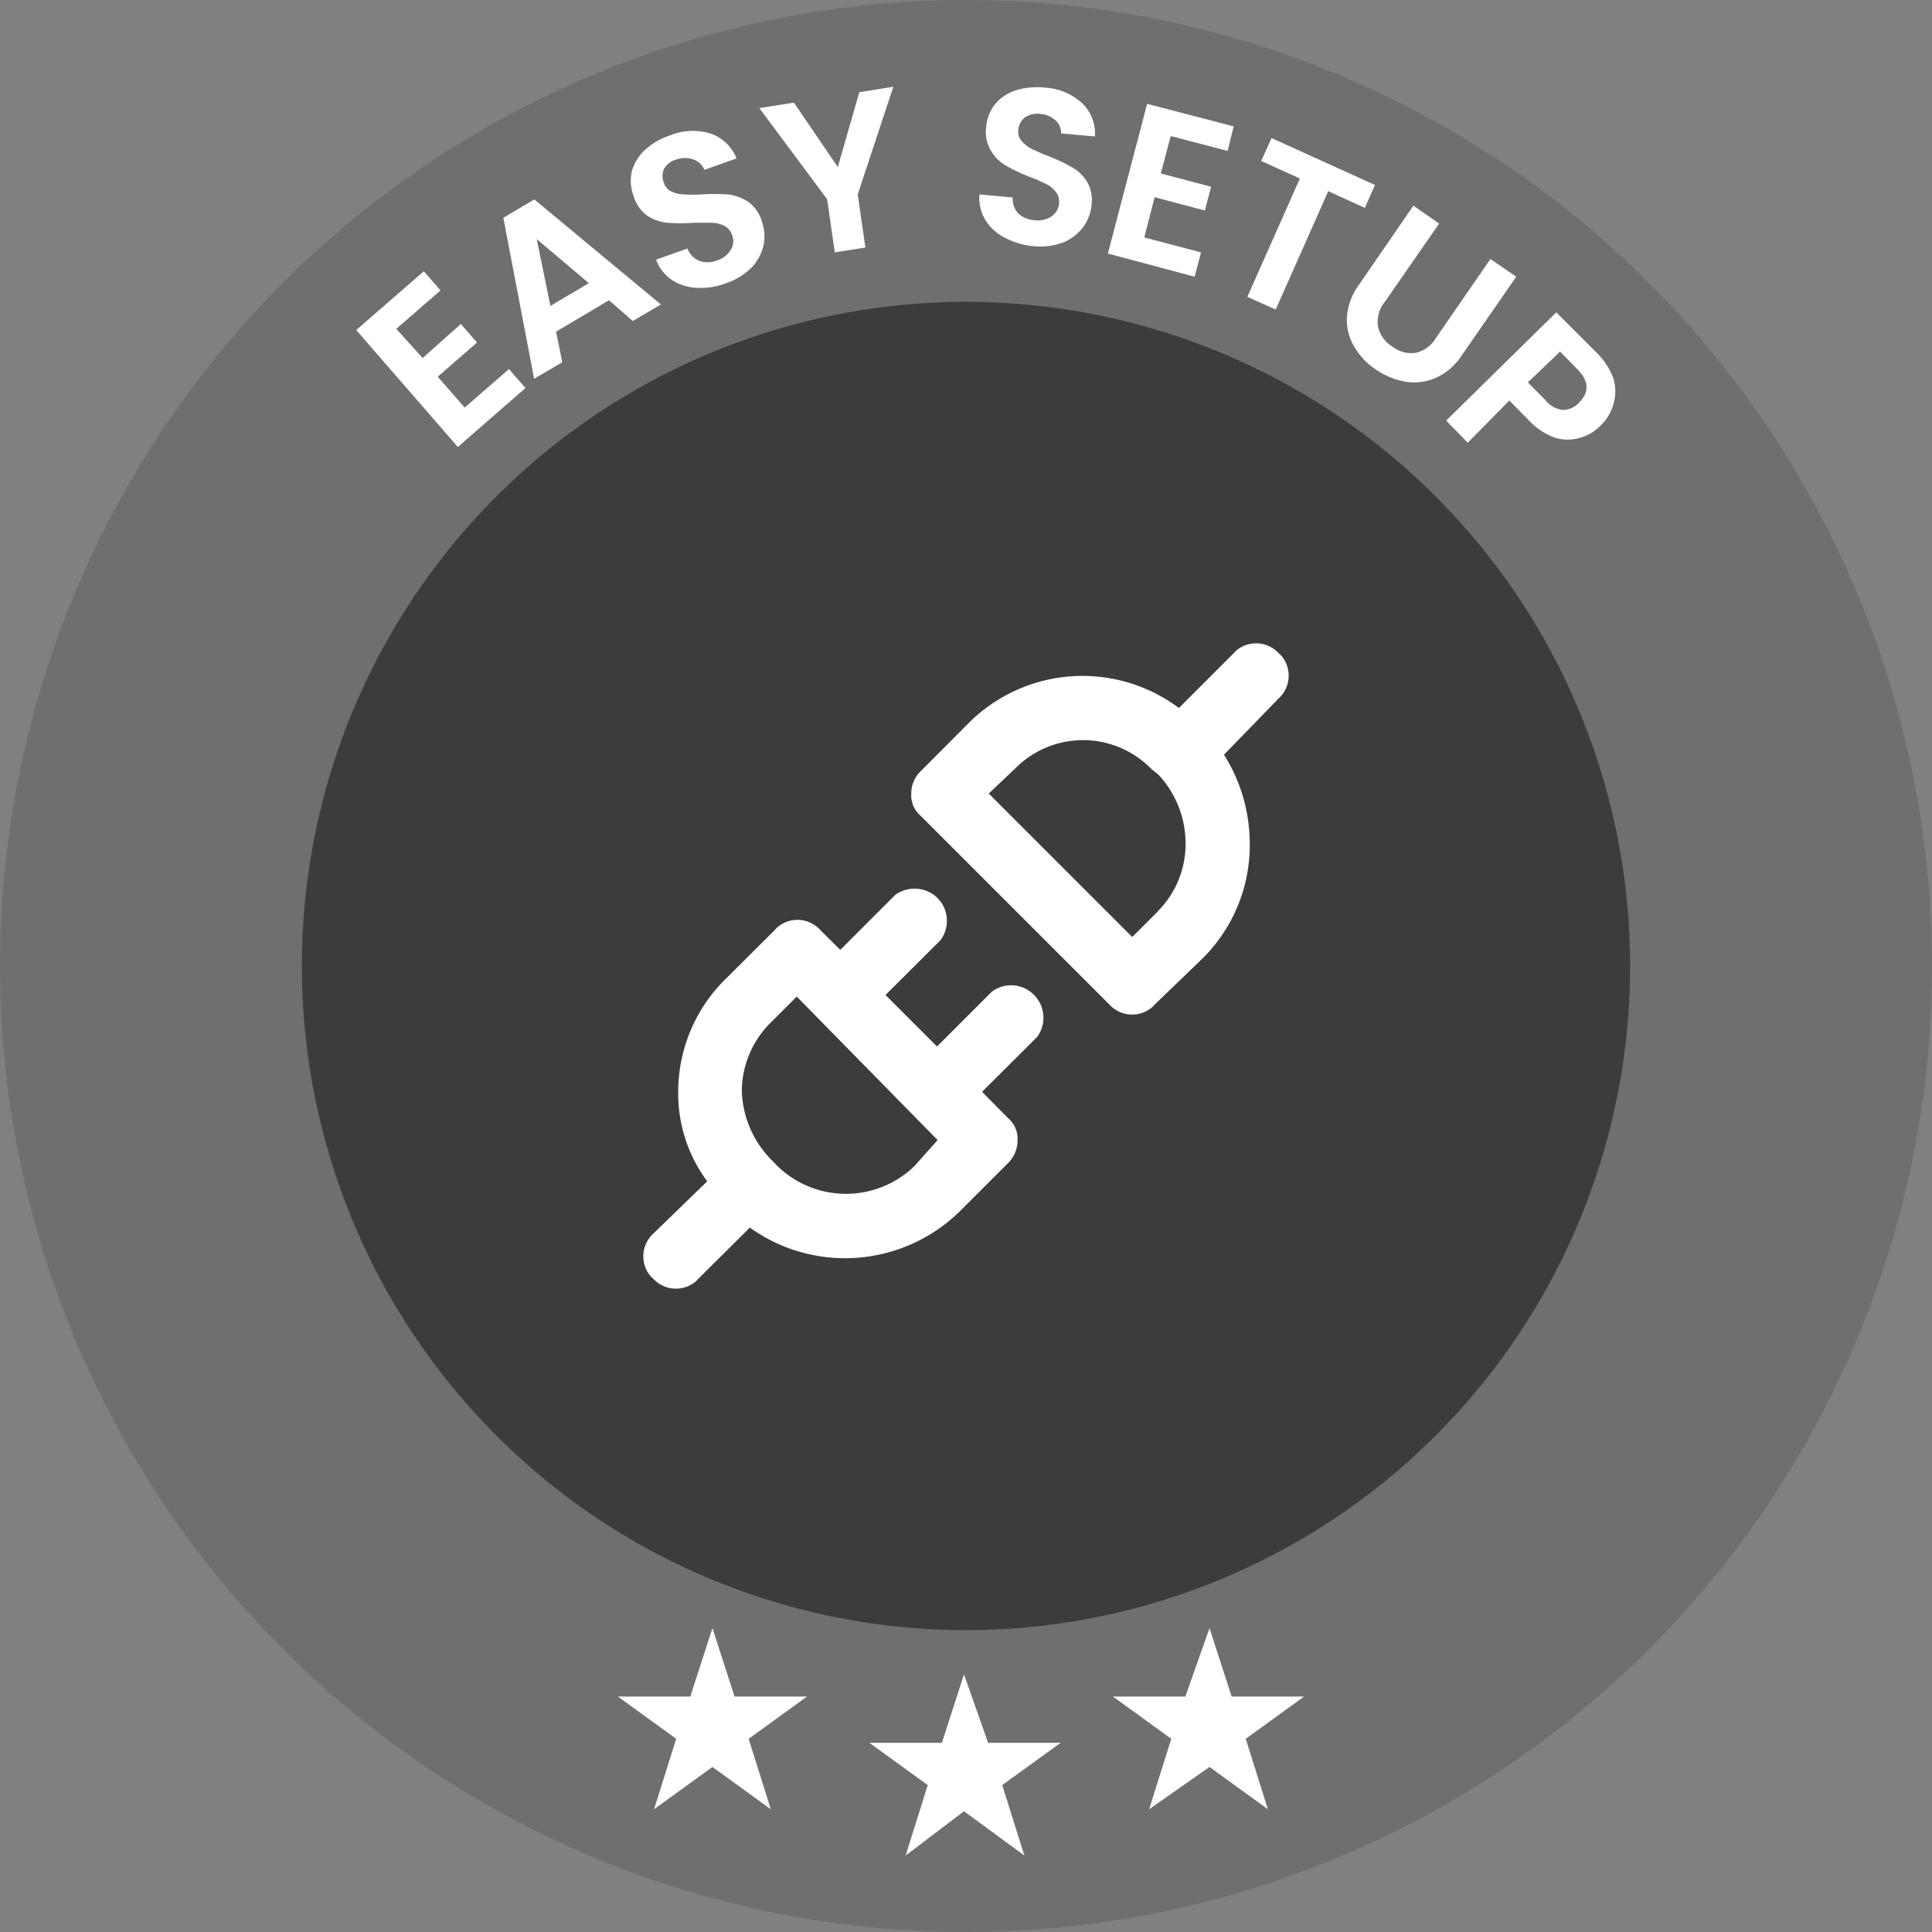
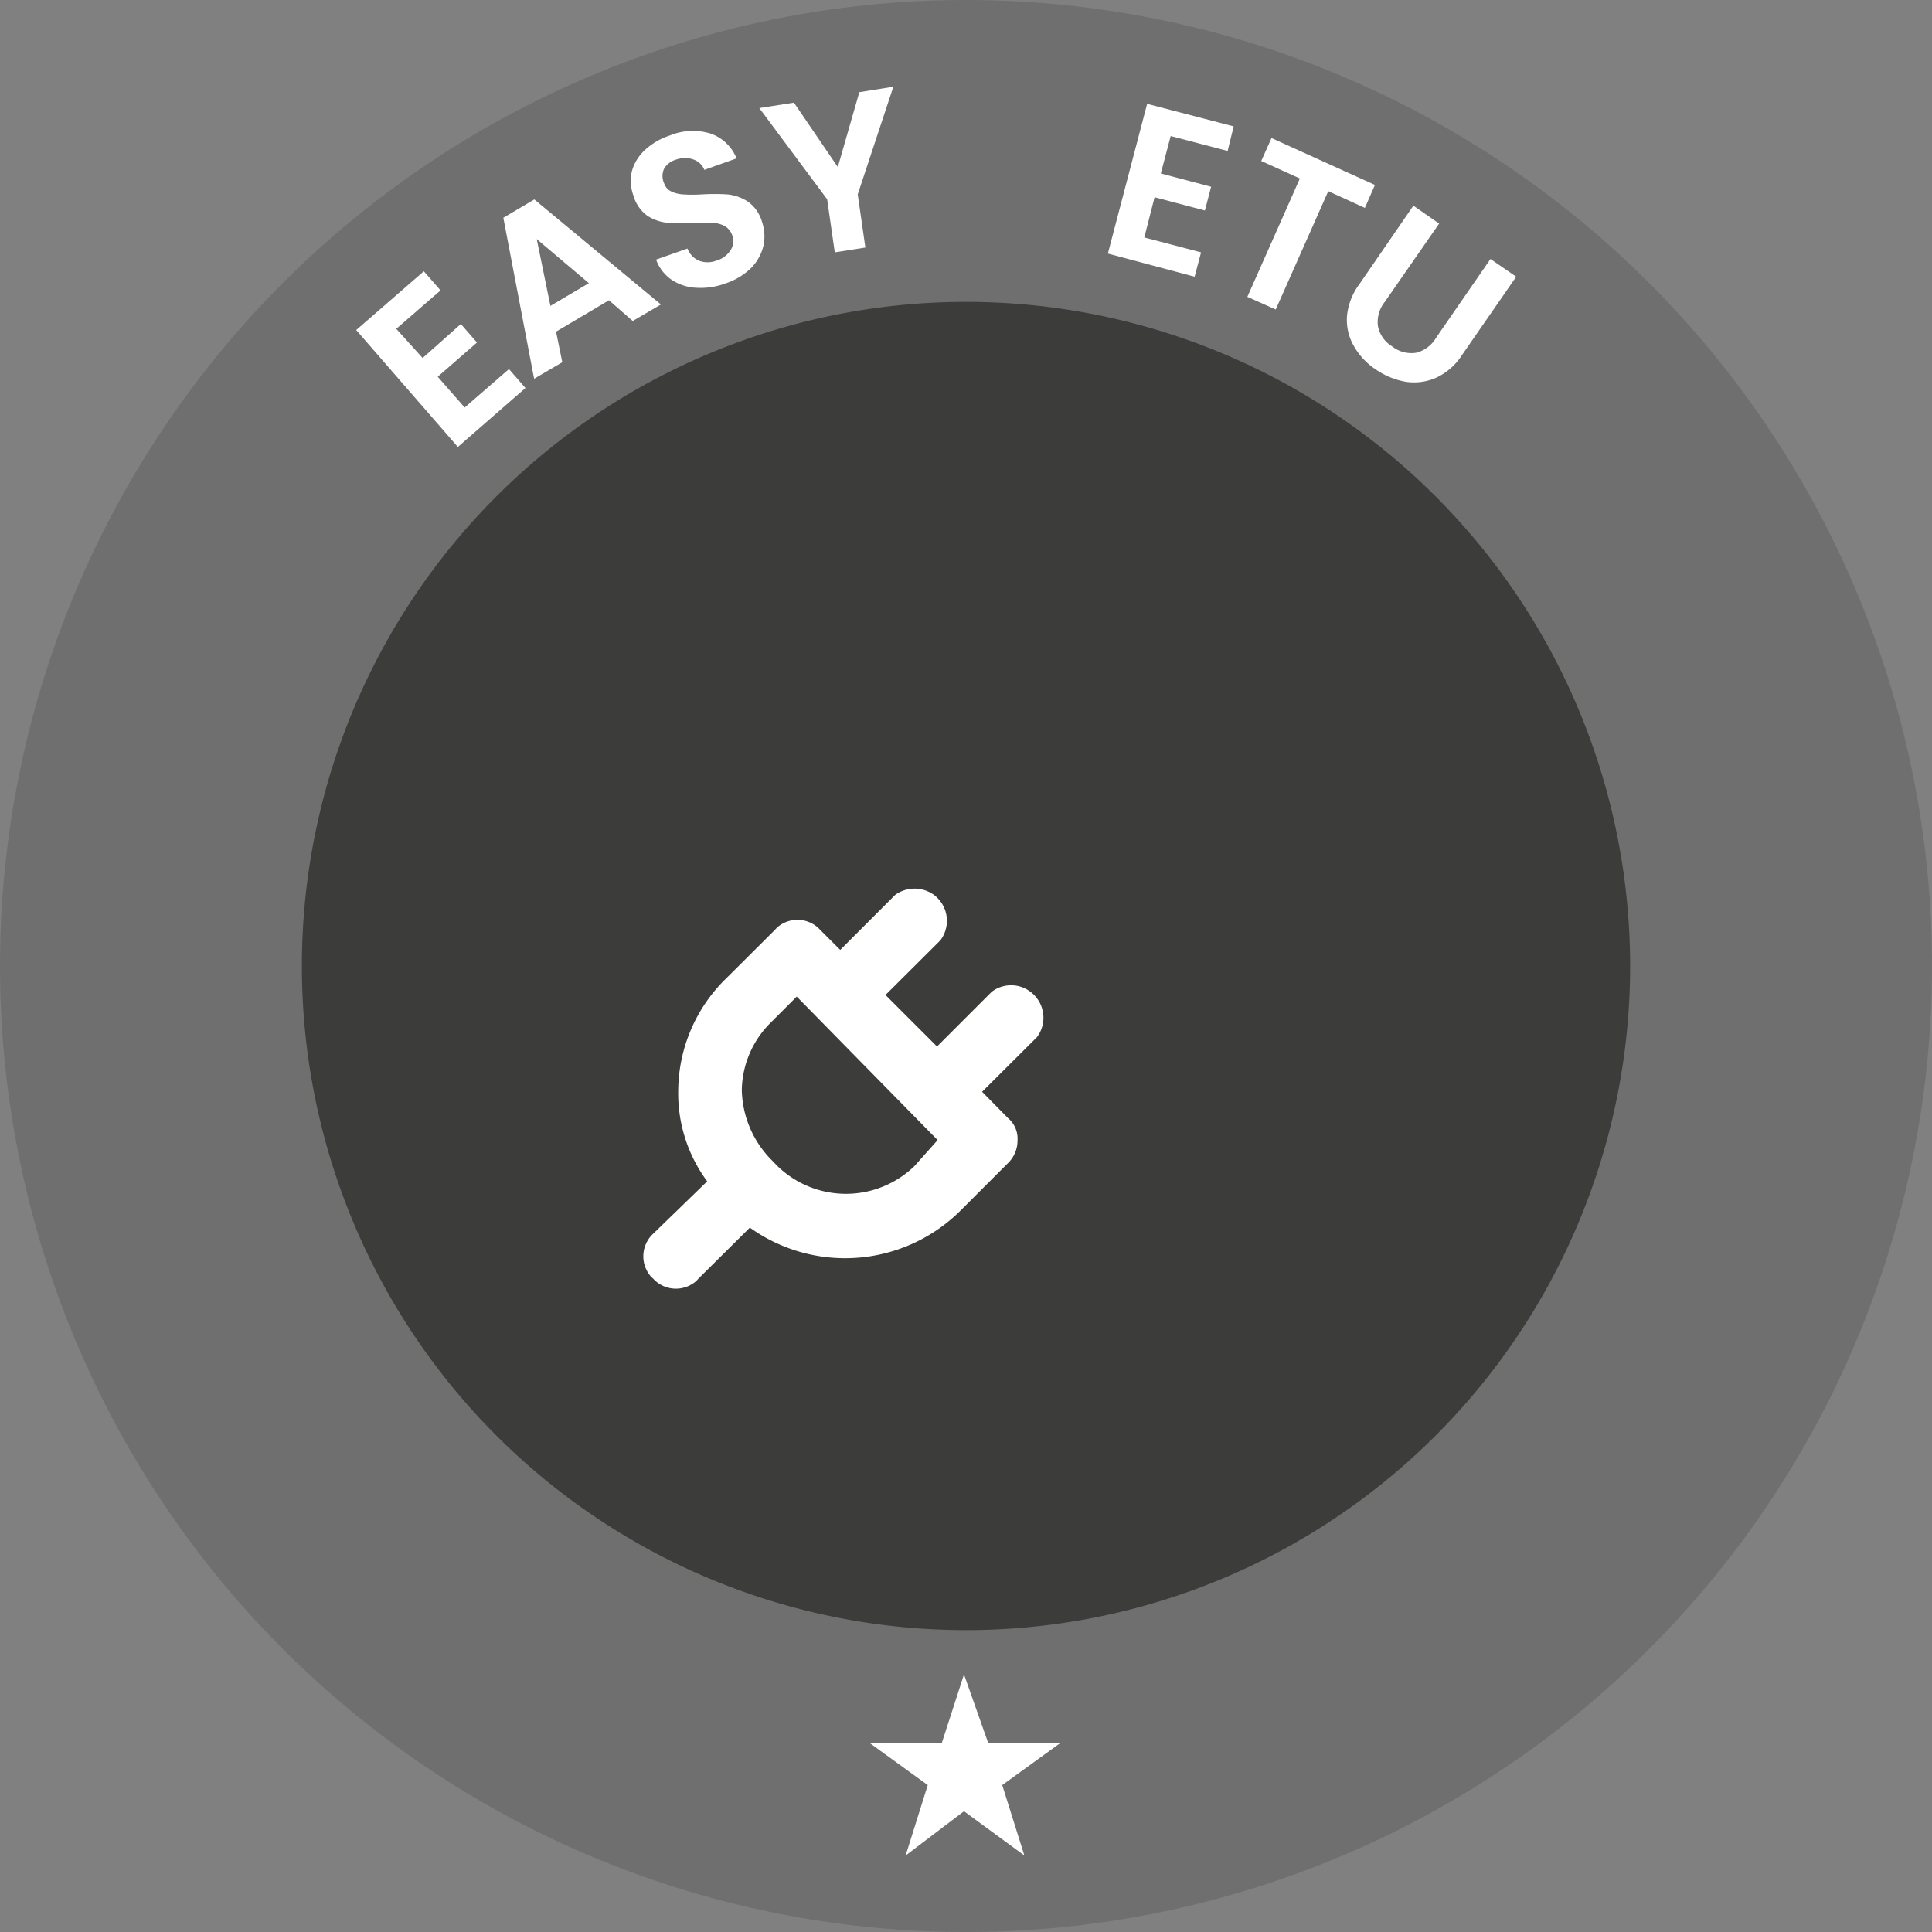
<svg xmlns="http://www.w3.org/2000/svg" id="Camada_1" data-name="Camada 1" viewBox="0 0 96 96">
  <rect x="0" y="0" width="96" height="96" fill="#808080" stroke="none" />
  <defs>
    <style>.cls-1{fill:#706f6f;}.cls-2{fill:#3c3c3b;}.cls-3{fill:#fff;}</style>
  </defs>
  <path class="cls-1" d="M50,98A48,48,0,1,0,2,50,48,48,0,0,0,50,98Z" transform="translate(-2 -2)" />
  <path class="cls-2" d="M50,83A33,33,0,1,0,17,50,33,33,0,0,0,50,83Z" transform="translate(-2 -2)" />
  <path class="cls-3" d="M21.69,18.34,23,19.79,24.9,18.1l.8.92-1.95,1.7,1.34,1.53,2.2-1.91.82.94-3.36,2.93L19.7,18.4l3.36-2.92.83.95Z" transform="translate(-2 -2)" />
  <path class="cls-3" d="M32.26,16.92l-2.63,1.56L29.94,20l-1.4.82-1.53-8,1.54-.91,6.29,5.22-1.4.82Zm-1-.85-2.59-2.19.68,3.32Z" transform="translate(-2 -2)" />
  <path class="cls-3" d="M36.6,16.3a2.4,2.4,0,0,1-1.23-.4,2.08,2.08,0,0,1-.77-1l1.56-.55a1.07,1.07,0,0,0,.56.6,1.22,1.22,0,0,0,.88,0,1.25,1.25,0,0,0,.71-.53.83.83,0,0,0,.07-.74.85.85,0,0,0-.39-.46,1.48,1.48,0,0,0-.61-.15c-.22,0-.52,0-.9,0a9.31,9.31,0,0,1-1.3,0,2.22,2.22,0,0,1-1-.34,1.84,1.84,0,0,1-.7-1,2.09,2.09,0,0,1-.08-1.23,2.26,2.26,0,0,1,.65-1.05,3.35,3.35,0,0,1,1.24-.72,3,3,0,0,1,2-.1,2.16,2.16,0,0,1,1.31,1.24l-1.6.57a.89.89,0,0,0-.53-.51,1.26,1.26,0,0,0-.87,0,1,1,0,0,0-.6.45.87.87,0,0,0,0,.73.68.68,0,0,0,.37.41,1.55,1.55,0,0,0,.58.14,7.1,7.1,0,0,0,.91,0,10.71,10.71,0,0,1,1.29,0,2.27,2.27,0,0,1,1,.35,1.86,1.86,0,0,1,.71,1,2.26,2.26,0,0,1,.08,1.18,2.38,2.38,0,0,1-.6,1.11,3.31,3.31,0,0,1-1.28.78A3.59,3.59,0,0,1,36.6,16.3Z" transform="translate(-2 -2)" />
  <path class="cls-3" d="M46.39,6.31l-1.77,5.35L45,14.3l-1.52.24L43.1,11.9,39.73,7.37l1.72-.27,2.18,3.2L44.7,6.58Z" transform="translate(-2 -2)" />
-   <path class="cls-3" d="M51.89,13.79a2.35,2.35,0,0,1-.94-.88,2.09,2.09,0,0,1-.28-1.25l1.65.15a1.07,1.07,0,0,0,.26.78,1.27,1.27,0,0,0,.81.35,1.23,1.23,0,0,0,.86-.19.82.82,0,0,0,.37-.64.77.77,0,0,0-.16-.58,1.37,1.37,0,0,0-.49-.39,7.42,7.42,0,0,0-.83-.36A9.58,9.58,0,0,1,52,10.24a2,2,0,0,1-.74-.72A1.79,1.79,0,0,1,51,8.33a2.13,2.13,0,0,1,.44-1.15,2.22,2.22,0,0,1,1-.68,3.51,3.51,0,0,1,1.43-.15,3,3,0,0,1,1.87.75,2.11,2.11,0,0,1,.67,1.68l-1.68-.15A.88.88,0,0,0,54.47,8a1.26,1.26,0,0,0-.8-.34,1.09,1.09,0,0,0-.74.17.86.86,0,0,0-.33.64.66.66,0,0,0,.16.53,1.63,1.63,0,0,0,.47.38c.19.1.47.22.82.36a9,9,0,0,1,1.18.55A2.18,2.18,0,0,1,56,11a1.85,1.85,0,0,1,.24,1.18,2.22,2.22,0,0,1-.42,1.11,2.38,2.38,0,0,1-1,.76,3.2,3.2,0,0,1-1.48.18A3.68,3.68,0,0,1,51.89,13.79Z" transform="translate(-2 -2)" />
  <path class="cls-3" d="M60.17,8.76l-.49,1.86,2.5.66-.31,1.18-2.5-.66-.51,2,2.82.74-.32,1.21L57.05,14.6,59,7.16,63.3,8.28,63,9.5Z" transform="translate(-2 -2)" />
  <path class="cls-3" d="M70.32,11.19l-.5,1.14L68,11.5l-2.61,5.88-1.41-.63,2.61-5.88L64.67,10l.51-1.14Z" transform="translate(-2 -2)" />
  <path class="cls-3" d="M73.51,13.11,70.81,17a1.59,1.59,0,0,0-.34,1.21,1.52,1.52,0,0,0,.7,1,1.55,1.55,0,0,0,1.19.32,1.59,1.59,0,0,0,1-.75l2.7-3.91,1.28.88-2.7,3.9a3.06,3.06,0,0,1-1.28,1.12,2.72,2.72,0,0,1-1.51.2,3.75,3.75,0,0,1-1.5-.62,3.4,3.4,0,0,1-1.08-1.16,2.6,2.6,0,0,1-.34-1.47,3.13,3.13,0,0,1,.61-1.59l2.69-3.91Z" transform="translate(-2 -2)" />
-   <path class="cls-3" d="M80.53,23.75a2.18,2.18,0,0,1-1.26,0,3.34,3.34,0,0,1-1.33-.89L77,21.9,74.93,24l-1.07-1.1,5.47-5.38,2,2a3.48,3.48,0,0,1,.84,1.29,2.22,2.22,0,0,1,0,1.27,2.35,2.35,0,0,1-.65,1.08A2.29,2.29,0,0,1,80.53,23.75Zm-.88-1.38a1.1,1.1,0,0,0,.8-.35c.54-.53.51-1.09-.08-1.68l-.85-.87L77.92,21l.86.87A1.31,1.31,0,0,0,79.65,22.37Z" transform="translate(-2 -2)" />
  <path class="cls-3" d="M49.9,85.2l1.2,3.4h3.6l-2.9,2.1,1.1,3.5-3-2.2L47,94.2l1.1-3.5-2.9-2.1h3.6Z" transform="translate(-2 -2)" />
-   <path class="cls-3" d="M62.1,82.9l1.1,3.4h3.6l-2.9,2.1L65,91.9l-2.9-2.1-3,2.1,1.1-3.5-2.9-2.1h3.6Z" transform="translate(-2 -2)" />
-   <path class="cls-3" d="M37.4,82.9l1.1,3.4h3.6l-2.9,2.1,1.1,3.5-2.9-2.1-2.9,2.1,1.1-3.5-2.9-2.1h3.6Z" transform="translate(-2 -2)" />
  <g id="Layer_6" data-name="Layer 6">
    <path class="cls-3" d="M51.28,51.28,48.56,54,46,51.44l2.73-2.72a1.61,1.61,0,0,0-.32-2.25,1.64,1.64,0,0,0-1.93,0L43.75,49.2l-1-1a1.53,1.53,0,0,0-2.15-.1l-.09.1-2.41,2.4a7.86,7.86,0,0,0-2.4,5.61,7.34,7.34,0,0,0,1.44,4.49L34.46,63.3a1.53,1.53,0,0,0-.1,2.15l.1.09a1.53,1.53,0,0,0,2.15.1l.09-.1L39.26,63a8.13,8.13,0,0,0,10.42-.8l2.4-2.4a1.56,1.56,0,0,0,.48-1.13,1.34,1.34,0,0,0-.48-1.12L50.8,56.25l2.73-2.72a1.61,1.61,0,0,0-.33-2.25A1.59,1.59,0,0,0,51.28,51.28Zm-3.84,8.66a4.89,4.89,0,0,1-6.81,0l-.32-.33a5.09,5.09,0,0,1-1.45-3.44,4.82,4.82,0,0,1,1.45-3.37l1.28-1.28,7,7.13Z" transform="translate(-2 -2)" />
-     <path class="cls-3" d="M65.54,34.46a1.53,1.53,0,0,0-2.15-.1l-.09.1-2.72,2.72a8,8,0,0,0-10.42.72l-2.4,2.41a1.52,1.52,0,0,0-.48,1.12,1.34,1.34,0,0,0,.48,1.12l9.37,9.37a1.53,1.53,0,0,0,2.15.1l.09-.1,2.41-2.32a7.93,7.93,0,0,0,2.32-5.69,8.3,8.3,0,0,0-1.28-4.41l2.72-2.8a1.53,1.53,0,0,0,.1-2.15Zm-6,12.82-1.28,1.28-7.13-7.13,1.28-1.21a4.74,4.74,0,0,1,6.69-.12l.12.12.32.25a5,5,0,0,1,1.37,3.44A4.73,4.73,0,0,1,59.53,47.28Z" transform="translate(-2 -2)" />
  </g>
</svg>